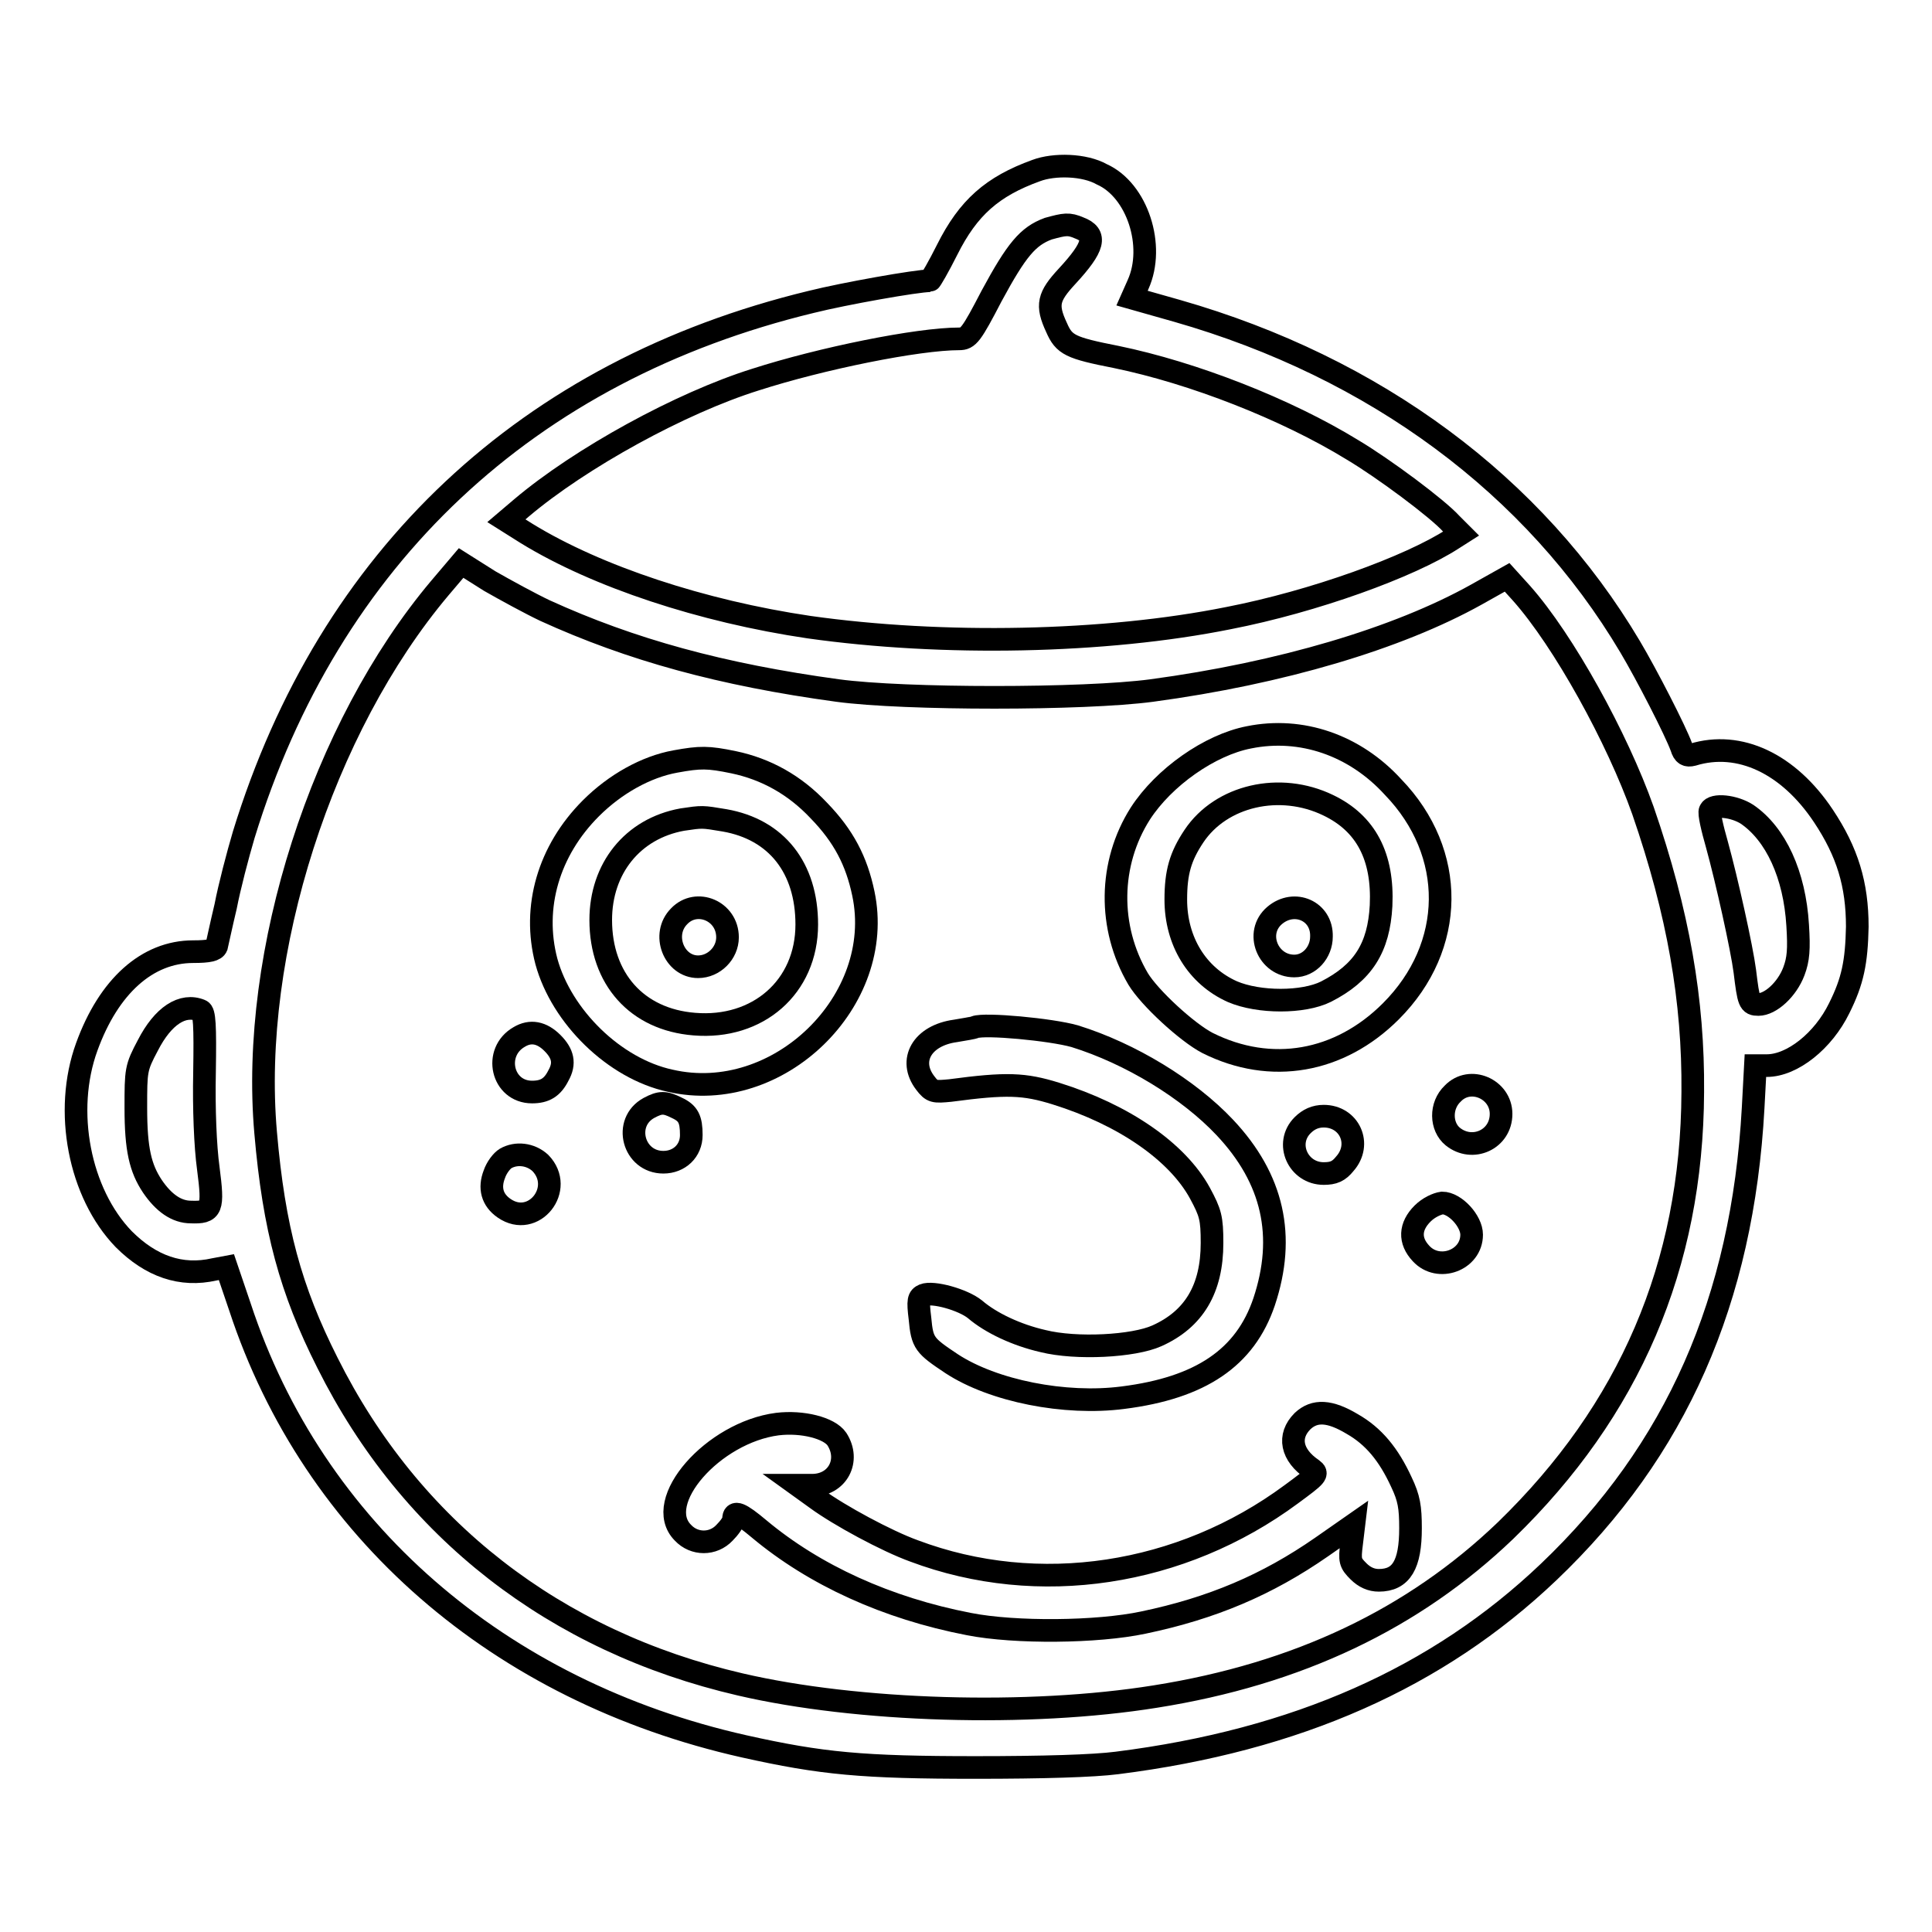
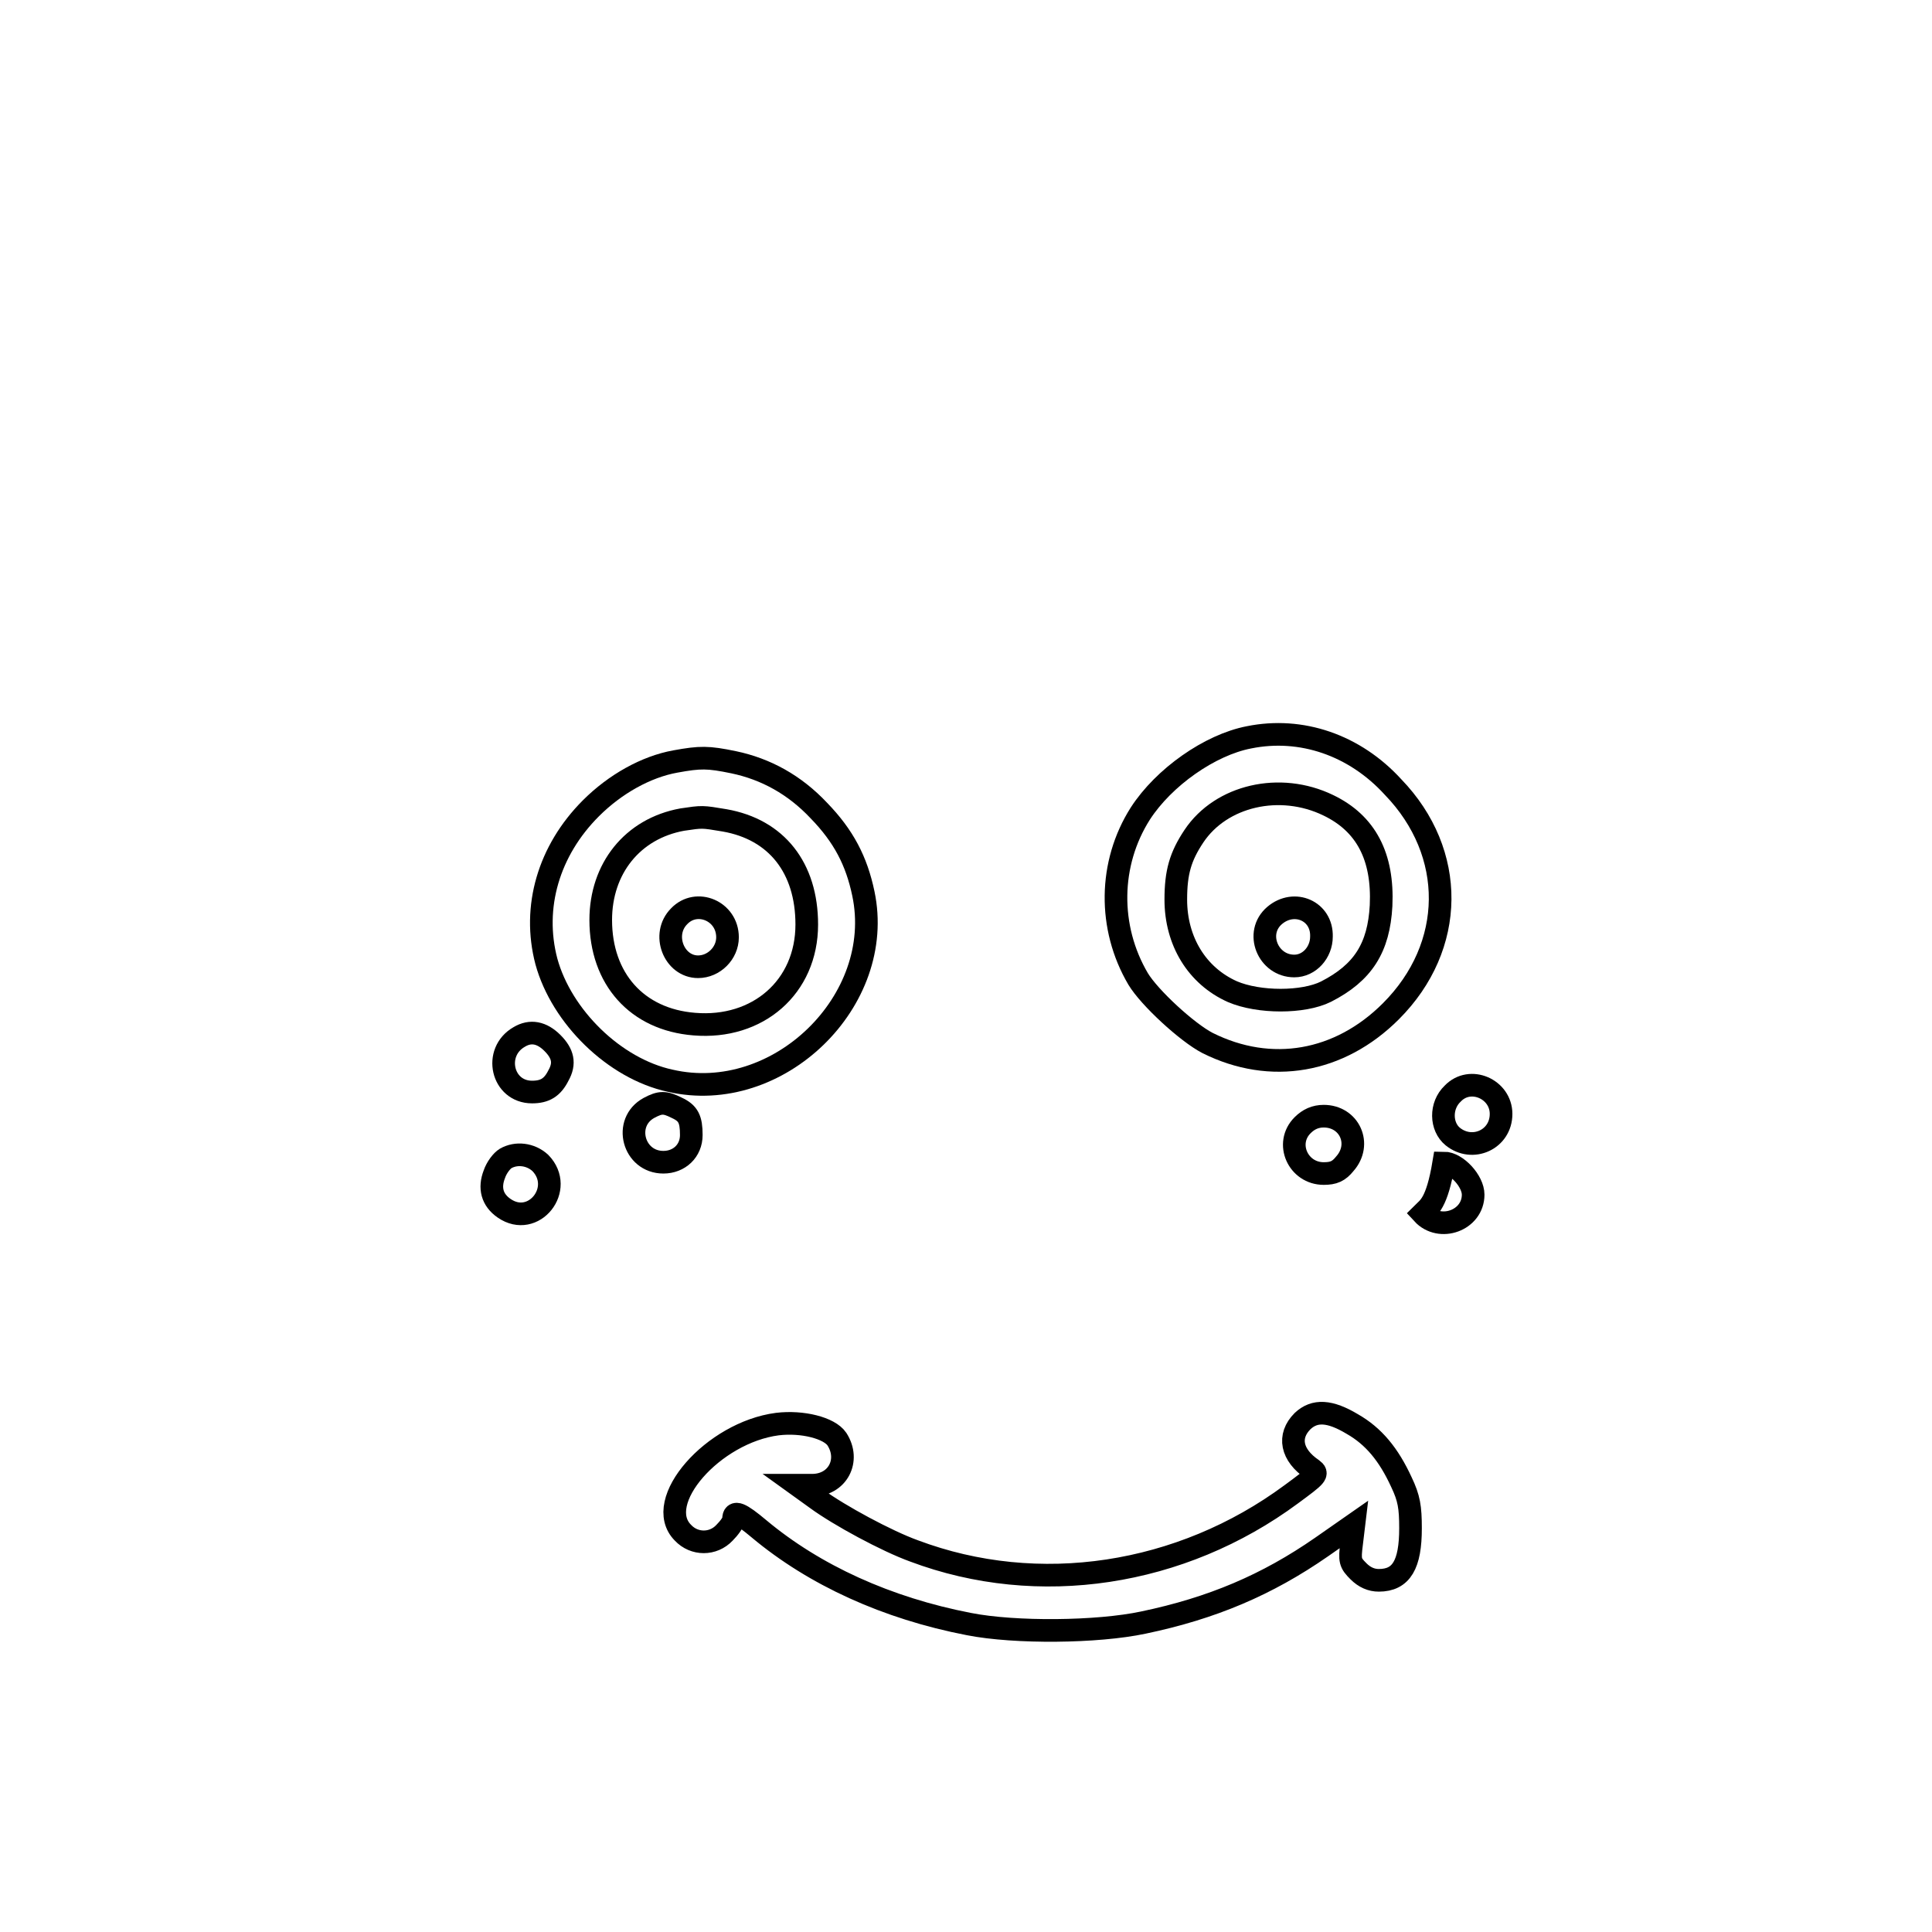
<svg xmlns="http://www.w3.org/2000/svg" version="1.1" x="0px" y="0px" viewBox="0 0 256 256" enable-background="new 0 0 256 256" xml:space="preserve">
  <g>
    <g>
      <g>
-         <path stroke-width="3" fill-opacity="0" stroke="#000000" d="M137.3,22.6c-5.8,2.1-9,4.9-11.8,10.5c-1.1,2.2-2.2,4.1-2.3,4.1c-1.7,0-11.3,1.7-15.7,2.8c-37.6,9.1-63.9,33.8-75.2,70.6c-0.8,2.7-1.9,6.9-2.4,9.5c-0.6,2.5-1.1,4.9-1.2,5.3c-0.2,0.5-1,0.7-3.1,0.7c-6.1,0-11.2,4.6-14.1,12.6c-3.1,8.5-1,19.4,4.9,25.5c3.6,3.6,7.6,5,12,4l1.6-0.3l1.8,5.3c9.7,29.5,34.3,50.9,66.8,58.2c10.3,2.3,15.7,2.8,30.7,2.8c8.9,0,15.6-0.2,18.7-0.6c23.8-3,42.5-11.3,57.2-25.3c16.9-16.1,25.7-36,27.1-61.5l0.3-5.6h1.5c3.4,0,7.5-3.3,9.6-7.6c1.8-3.6,2.3-6.1,2.4-10.8c0-5.6-1.3-9.9-4.5-14.7c-4.6-6.9-11.1-10-17.3-8.1c-0.8,0.2-1.2,0-1.5-1c-0.8-2.2-4.6-9.6-6.8-13.3c-12.7-21.4-33.8-37-60-44.5l-6-1.7l0.8-1.8c2.3-5.1-0.1-12.5-4.8-14.6C143.7,21.8,139.7,21.7,137.3,22.6z M143,30.2c2.4,0.9,2,2.5-1.6,6.4c-2.5,2.7-2.8,3.8-1.4,6.8c1,2.3,1.8,2.7,7.9,3.9c10.2,2.1,22.5,6.9,31.3,12.3c4.2,2.5,11.3,7.8,13.1,9.8l1.3,1.3l-1.1,0.7c-5.7,3.7-18.4,8.3-29.7,10.5c-16.4,3.3-37.9,3.7-55.6,1.2C93,81,79.1,76.4,69.8,70.7l-2.7-1.7l2-1.7c7.8-6.6,21.1-13.9,31-17c8.7-2.8,21.5-5.4,27-5.4c1.2,0,1.6-0.5,4.3-5.7c3.3-6.1,4.8-7.9,7.5-8.9C141.1,29.7,141.6,29.6,143,30.2z M72.2,80.9c11.4,5.2,23.4,8.5,38.8,10.6c8.9,1.2,32.6,1.2,41.6,0c17.1-2.3,32.6-6.9,43-12.7l4.1-2.3l1.9,2.1c5.6,6.3,12.7,19.2,16.1,28.8c4.7,13.6,6.7,25.2,6.6,37.3c-0.1,23-8.4,42.2-24.8,58.1c-12.2,11.7-27.5,19-46.4,22c-16.8,2.7-39.5,2-55-1.6c-24.6-5.7-43.7-20.6-54.7-42.6c-4.9-9.7-7.1-17.8-8.2-30.5c-2.1-23.9,7.5-53.7,23.1-72.2l2.8-3.3l3.8,2.4C67,78.2,70.3,80,72.2,80.9z M231.5,107.9c3.8,2.6,6.3,8,6.7,14.7c0.2,3.2,0.1,4.5-0.5,6.1c-0.9,2.4-3.1,4.4-4.7,4.4c-1.2,0-1.3-0.3-1.8-4.4c-0.4-3.1-2.4-12.1-3.7-16.8c-0.6-2.1-1.1-4.2-0.9-4.5C227,106.5,229.8,106.8,231.5,107.9z M26.6,133.9c0.5,0.2,0.6,1.9,0.5,8.2c-0.1,4.8,0.1,9.8,0.5,12.7c0.7,5.4,0.5,5.9-2.3,5.8c-1.9,0-3.6-1.2-5.1-3.4c-1.6-2.4-2.2-4.9-2.2-10.4c0-5,0-5.3,1.6-8.3C21.6,134.6,24.2,132.9,26.6,133.9z" />
        <path stroke-width="3" fill-opacity="0" stroke="#000000" d="M165.5,97.7c-5.2,1-11.3,5.3-14.4,10.1c-4.2,6.6-4.3,15.1-0.3,21.9c1.5,2.5,6.5,7.1,9.2,8.5c8.4,4.2,17.5,2.6,24.3-4.2c8.6-8.6,8.7-21,0.3-29.7C179.5,98.7,172.4,96.3,165.5,97.7z M176,106.7c5,2.4,7.3,6.8,7,13.3c-0.3,5.6-2.4,8.9-7.3,11.4c-3,1.5-8.9,1.5-12.4,0c-4.7-2.1-7.5-6.7-7.5-12.2c0-3.6,0.6-5.7,2.4-8.4C161.8,105.4,169.6,103.6,176,106.7z" />
        <path stroke-width="3" fill-opacity="0" stroke="#000000" d="M168.9,121.3c-2.7,2.3-0.9,6.7,2.6,6.7c2,0,3.6-1.8,3.6-3.9C175.2,120.7,171.5,119.1,168.9,121.3z" />
        <path stroke-width="3" fill-opacity="0" stroke="#000000" d="M89.5,100.9c-3.9,0.7-8,3-11.2,6.2c-5.6,5.6-7.8,13.1-5.9,20.3c2,7.3,9,14.2,16.4,15.8c14.3,3.3,28.6-10.6,25.6-24.8c-0.9-4.3-2.6-7.6-5.9-11c-3.2-3.4-7-5.5-11.3-6.4C93.8,100.3,92.8,100.3,89.5,100.9z M96,108.7c6.9,1.2,10.9,6.3,10.9,13.8c0,8.3-6.5,13.9-14.9,13.2c-7.6-0.6-12.4-6-12.4-13.8c0-6.8,4.2-12.1,10.8-13.3C93.1,108.2,93,108.2,96,108.7z" />
        <path stroke-width="3" fill-opacity="0" stroke="#000000" d="M90,121.4c-2.4,2.4-0.7,6.7,2.5,6.7c2.1,0,3.9-1.8,3.9-3.9C96.4,120.7,92.3,119,90,121.4z" />
-         <path stroke-width="3" fill-opacity="0" stroke="#000000" d="M129.2,136.1c-0.2,0.1-1.4,0.3-2.6,0.5c-4.4,0.6-6.3,3.9-4,6.9c0.9,1.2,1.2,1.2,3.3,1c7.5-1,9.8-0.9,14,0.4c9,2.8,16.1,7.7,19.1,13.2c1.4,2.6,1.6,3.3,1.6,6.6c0,6.1-2.4,10.1-7.3,12.3c-3.1,1.4-10.7,1.8-15.1,0.7c-3.5-0.8-6.9-2.4-9-4.2c-1.6-1.3-5.6-2.4-6.8-1.9c-0.7,0.3-0.8,0.7-0.5,3.1c0.3,3.3,0.6,3.6,4.2,6c5.5,3.6,15,5.5,22.7,4.5c10.3-1.3,16.2-5.3,18.7-12.7c2.9-8.7,1.2-16.3-5.2-23.1c-4.8-5.1-12.5-9.8-19.9-12.1C139.2,136.4,130.5,135.6,129.2,136.1z" />
        <path stroke-width="3" fill-opacity="0" stroke="#000000" d="M68.8,137.4c-3.5,2-2.3,7.3,1.7,7.3c1.7,0,2.7-0.6,3.5-2.2c0.9-1.6,0.6-2.9-0.8-4.3C71.8,136.8,70.3,136.5,68.8,137.4z" />
        <path stroke-width="3" fill-opacity="0" stroke="#000000" d="M192.5,144.9c-1.7,1.6-1.6,4.4,0,5.7c2.6,2.1,6.4,0.4,6.4-3C198.9,144.3,194.8,142.5,192.5,144.9z" />
        <path stroke-width="3" fill-opacity="0" stroke="#000000" d="M86,146.8c-3.5,1.9-2.1,7.2,1.9,7.2c2.1,0,3.7-1.5,3.7-3.6c0-2.1-0.4-2.9-1.9-3.6C88.1,146,87.5,146,86,146.8z" />
        <path stroke-width="3" fill-opacity="0" stroke="#000000" d="M172.6,149.1c-2.4,2.4-0.6,6.4,2.8,6.4c1.3,0,2-0.3,2.8-1.3c2.3-2.6,0.6-6.3-2.8-6.3C174.3,147.9,173.4,148.3,172.6,149.1z" />
        <path stroke-width="3" fill-opacity="0" stroke="#000000" d="M67,153.5c-0.5,0.3-1.2,1.2-1.5,2.1c-0.7,1.8-0.3,3.4,1.3,4.5c3.9,2.7,8.1-2.6,4.8-6C70.3,152.9,68.4,152.7,67,153.5z" />
-         <path stroke-width="3" fill-opacity="0" stroke="#000000" d="M188.5,160.8c-1.7,1.7-1.8,3.6-0.2,5.3c2.3,2.5,6.7,0.9,6.7-2.5c0-1.8-2.2-4.2-3.9-4.2C190.4,159.5,189.3,160,188.5,160.8z" />
+         <path stroke-width="3" fill-opacity="0" stroke="#000000" d="M188.5,160.8c2.3,2.5,6.7,0.9,6.7-2.5c0-1.8-2.2-4.2-3.9-4.2C190.4,159.5,189.3,160,188.5,160.8z" />
        <path stroke-width="3" fill-opacity="0" stroke="#000000" d="M172.6,188.3c-2,2-1.5,4.5,1.3,6.4c0.8,0.6,0.6,0.8-2.8,3.3c-14.6,10.8-33.5,13.7-50,7.5c-3.6-1.3-9.9-4.7-12.9-6.9l-2.5-1.8h1.9c3.4,0,5.1-3.3,3.3-6.1c-1-1.5-4.6-2.4-7.9-2c-8.5,1.1-16.6,10.3-12.5,14.4c1.5,1.6,4,1.6,5.5,0c0.6-0.6,1.2-1.4,1.2-1.8c0-1.2,0.9-0.8,3.4,1.3c7.3,6.1,16.9,10.5,27.8,12.6c6.1,1.2,17,1.1,23.1-0.2c9.1-1.9,16.4-5,23.6-10l4.3-3l-0.3,2.5c-0.3,2.3-0.2,2.6,0.9,3.7c0.8,0.8,1.7,1.2,2.7,1.2c3,0,4.2-2.1,4.2-6.9c0-2.8-0.2-4-1.2-6.1c-1.7-3.7-3.7-6.1-6.5-7.7C176.2,186.9,174.2,186.8,172.6,188.3z" />
      </g>
    </g>
  </g>
</svg>